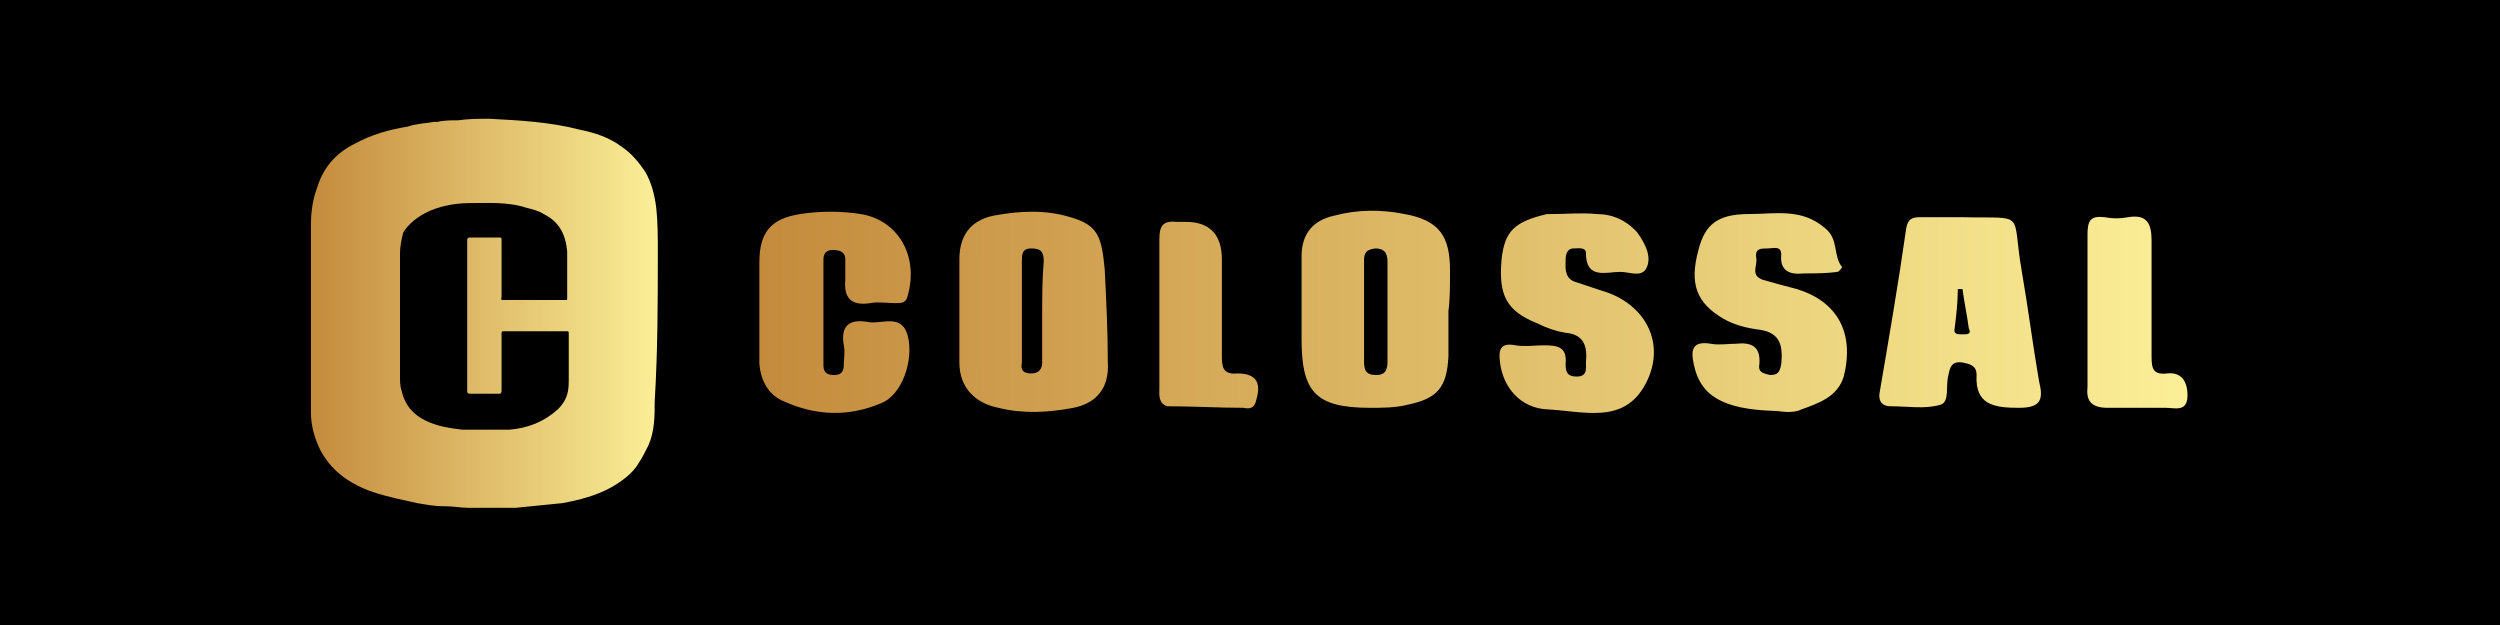
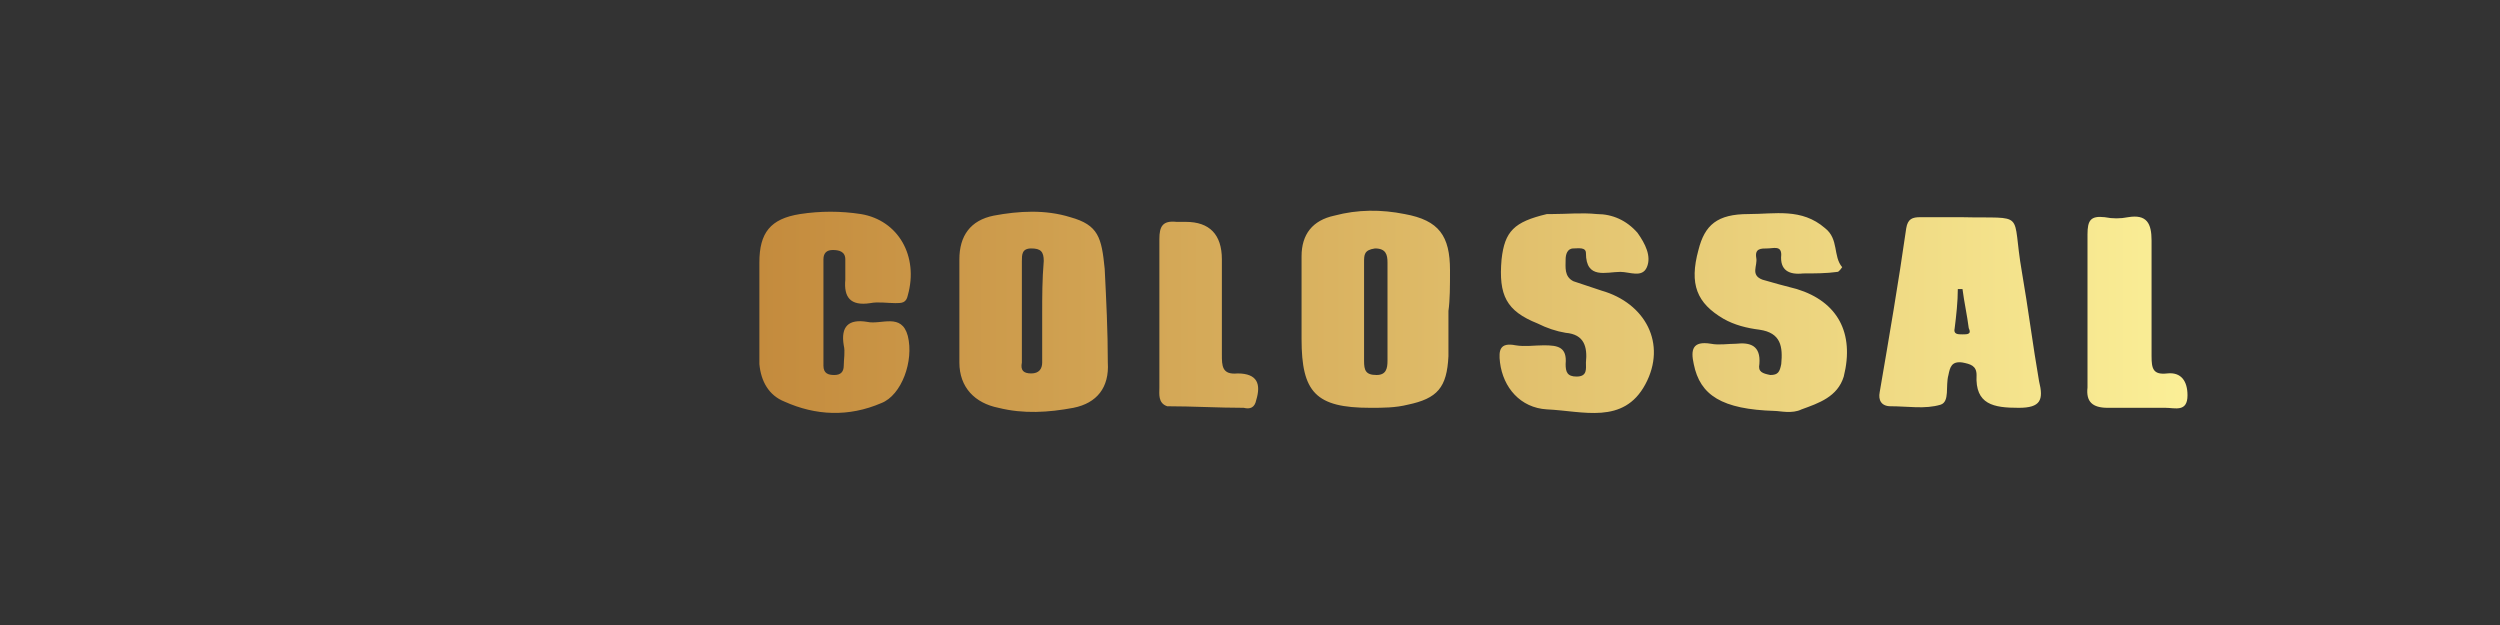
<svg xmlns="http://www.w3.org/2000/svg" version="1.1" id="Layer_1" preserveAspectRatio="xMinYMin" x="0px" y="0px" width="160" height="40" viewBox="0 0 160 40" style="enable-background:new 0 0 160 40;" xml:space="preserve">
  <rect x="0" y="0" width="160" height="40" fill="#333333" stroke="none" />
  <style type="text/css">
	.st_628_0{fill:url(#SVGID_628_1_);}
	.st_628_1{fill:url(#SVGID_628_00000040549009000826644850000009109476513949372861_);}
</style>
  <svg x="0px" y="0px" width="160" height="40" class="bksvg-628" preserveAspectRatio="xMinYMin" viewBox="0 0 160 40">
    <g>
-       <rect y="0" width="160" height="40" />
-     </g>
+       </g>
    <g>
      <linearGradient id="SVGID_628_1_" gradientUnits="userSpaceOnUse" x1="20" y1="21.134" x2="42.112" y2="21.134" gradientTransform="matrix(1 0 0 -1 0 41.134)">
        <stop offset="0" style="stop-color:#C48B3D" />
        <stop offset="1" style="stop-color:#FBEF97" />
      </linearGradient>
-       <path class="st_628_0" d="M42.1,16.1c0-0.9,0-1.9-0.1-2.8c-0.1-0.8-0.3-1.6-0.7-2.3c-0.4-0.6-0.9-1.2-1.5-1.6c-0.8-0.6-1.7-0.9-2.7-1.1   c-1.9-0.5-3.9-0.6-5.8-0.7c-0.7,0-1.3,0-2,0.1c-0.4,0-0.9,0-1.3,0.1c-0.1,0-0.1,0-0.2,0c-0.6,0.1-1.1,0.1-1.7,0.3   c-1.2,0.2-2.3,0.5-3.4,1.1c-1.2,0.6-2,1.5-2.4,2.8c-0.3,0.8-0.4,1.6-0.4,2.4c0,2.8,0,5.7,0,8.5c0,1.2,0,2.3,0,3.5   c0,0.8,0.2,1.5,0.5,2.2c0.7,1.5,2,2.4,3.5,2.9c0.9,0.3,1.9,0.5,2.8,0.7c0.6,0.1,1.1,0.2,1.7,0.2c0,0,0.1,0,0.1,0   c0.5,0,1,0.1,1.5,0.1c1,0,2,0,3,0c1-0.1,2-0.2,3-0.3c1.1-0.2,2.2-0.5,3.1-1c0.7-0.4,1.4-0.9,1.8-1.6c0.2-0.3,0.4-0.7,0.6-1.1   c0.4-0.9,0.4-1.9,0.4-2.8C42.1,22.4,42.1,19.2,42.1,16.1L42.1,16.1z M25.6,23.9C25.6,23.9,25.6,23.9,25.6,23.9   C25.6,23.9,25.6,23.9,25.6,23.9z M36.4,24.2c0,0.7,0,1.3-0.7,2c-0.9,0.8-1.9,1.2-3.1,1.3c-0.3,0-2.7,0-3,0   c-0.8-0.1-1.6-0.2-2.4-0.6c-0.8-0.4-1.3-1-1.5-1.9c-0.1-0.3-0.1-0.6-0.1-0.9c0,0,0,0,0,0c0,0,0,0,0,0c0-0.7,0-1.4,0-2.2   c0-1.9,0-3.8,0-5.7c0-0.4,0.1-0.9,0.2-1.3c0,0,0.9-1.8,4.1-1.9c1.3,0,2.6-0.1,3.8,0.3c0.4,0.1,0.8,0.2,1.1,0.4   c1,0.5,1.4,1.3,1.5,2.4c0,1,0,2,0,3c0,0.1,0,0.1-0.1,0.1c-1.3,0-2.7,0-4,0c-0.2,0-0.1-0.1-0.1-0.2c0-1.2,0-2.4,0-3.6   c0-0.2,0-0.2-0.2-0.2c-0.6,0-1.2,0-1.8,0c-0.1,0-0.2,0-0.2,0.2c0,3.2,0,6.4,0,9.6c0,0.1,0,0.2,0.2,0.2c0.6,0,1.2,0,1.8,0   c0.1,0,0.2,0,0.2-0.2c0-1.2,0-2.4,0-3.6c0-0.2,0-0.2,0.2-0.2c1.3,0,2.6,0,3.9,0c0.2,0,0.2,0,0.2,0.2C36.4,22.3,36.4,23.3,36.4,24.2   L36.4,24.2z" />
      <linearGradient id="SVGID_628_00000173151850209221213670000004594732448713170837_" gradientUnits="userSpaceOnUse" x1="48.66" y1="21.126" x2="140" y2="21.126" gradientTransform="matrix(1 0 0 -1 0 41.134)">
        <stop offset="0" style="stop-color:#C48B3D" />
        <stop offset="1" style="stop-color:#FBEF97" />
      </linearGradient>
      <path style="fill:url(#SVGID_628_00000173151850209221213670000004594732448713170837_);" d="M68.5,13.9c-1.6-0.5-3.3-0.4-4.9-0.1   c-1.5,0.3-2.2,1.3-2.2,2.8c0,1.1,0,2.2,0,3.2c0,0,0,0,0,0c0,1.1,0,2.3,0,3.4c0,1.6,1,2.6,2.5,2.9c1.6,0.4,3.2,0.3,4.8,0   c1.5-0.3,2.3-1.3,2.2-2.9c0-2-0.1-4-0.2-6C70.5,15.2,70.3,14.4,68.5,13.9L68.5,13.9z M66.7,20c0,1.1,0,2.2,0,3.2   c0,0.4-0.2,0.7-0.7,0.7c-0.5,0-0.7-0.2-0.6-0.7c0-2.2,0-4.3,0-6.5c0-0.4,0-0.8,0.6-0.8c0.6,0,0.8,0.2,0.8,0.8   C66.7,17.9,66.7,19,66.7,20L66.7,20z M92.8,17.3c0-2.2-0.7-3.2-2.9-3.6c-1.5-0.3-3-0.3-4.5,0.1c-1.4,0.3-2.1,1.2-2.1,2.6   c0,1.8,0,3.5,0,5.3c0,3.4,0.9,4.4,4.4,4.4c0.8,0,1.6,0,2.4-0.2c1.9-0.4,2.5-1.1,2.6-3.1c0-1,0-1.9,0-2.9c0,0,0,0,0,0   C92.8,19.2,92.8,18.3,92.8,17.3L92.8,17.3z M88.1,24c-0.7,0-0.8-0.3-0.8-0.9c0-2.1,0-4.2,0-6.3c0-0.5,0-0.8,0.7-0.9   c0.7,0,0.8,0.4,0.8,0.9c0,1,0,2,0,3.1c0,1.1,0,2.1,0,3.2C88.8,23.6,88.7,24,88.1,24L88.1,24z M54.1,17.9c0-0.4,0-0.9,0-1.3   c0-0.5-0.4-0.6-0.8-0.6c-0.4,0-0.6,0.2-0.6,0.6c0,2.3,0,4.5,0,6.8c0,0.5,0.3,0.6,0.7,0.6c0.4,0,0.6-0.2,0.6-0.6   c0-0.4,0.1-0.9,0-1.3c-0.2-1.2,0.3-1.7,1.5-1.5c0.9,0.2,2.2-0.6,2.6,0.9c0.4,1.6-0.4,3.8-1.7,4.3c-2.1,0.9-4.2,0.8-6.2-0.1   c-1-0.4-1.5-1.3-1.6-2.4c0-1.1,0-2.3,0-3.4c0-1,0-2,0-3.1c0-1.9,0.7-2.8,2.6-3.1c1.3-0.2,2.6-0.2,3.9,0c2.4,0.4,3.7,2.7,3,5.2   c-0.1,0.5-0.4,0.5-0.8,0.5c-0.5,0-1.1-0.1-1.6,0C54.4,19.6,54,19,54.1,17.9L54.1,17.9z M129.4,17.4c-0.7-4,0.4-3.4-3.9-3.5   c-0.9,0-1.7,0-2.6,0c-0.5,0-0.8,0.1-0.9,0.7c-0.5,3.5-1.1,7-1.7,10.5c-0.1,0.5,0.1,0.9,0.7,0.9c1.1,0,2.2,0.2,3.2-0.1   c0.6-0.2,0.3-1.2,0.5-1.9c0.1-0.5,0.2-0.9,0.9-0.8c0.5,0.1,0.9,0.2,0.9,0.8c-0.1,1.9,1.1,2.1,2.7,2.1c1.4,0,1.6-0.5,1.3-1.7   C130.1,22.1,129.8,19.7,129.4,17.4L129.4,17.4z M125.6,21.4c-0.3,0-0.6,0-0.5-0.4c0.1-0.8,0.2-1.7,0.2-2.5c0.1,0,0.2,0,0.3,0   c0.1,0.8,0.3,1.7,0.4,2.5C126.2,21.4,125.9,21.4,125.6,21.4z M105.3,24.6c-1.4,2.6-4,1.7-6.3,1.6c-1.7-0.1-2.8-1.4-3-3   c-0.1-0.8,0-1.3,1-1.1c0.6,0.1,1.2,0,1.8,0c0.9,0,1.5,0.1,1.4,1.2c0,0.5,0.1,0.8,0.7,0.8c0.7,0,0.6-0.5,0.6-0.9   c0.1-1-0.1-1.8-1.3-1.9c-0.6-0.1-1.2-0.3-1.8-0.6c-2-0.8-2.5-1.8-2.3-4.1c0.2-1.8,0.8-2.4,2.9-2.9c0.1,0,0.2,0,0.3,0   c1,0,1.9-0.1,2.9,0c1,0,1.9,0.4,2.6,1.2c0.5,0.7,0.9,1.5,0.6,2.2c-0.3,0.7-1.1,0.3-1.7,0.3c-0.9,0-2.2,0.5-2.2-1.2   c0-0.4-0.5-0.3-0.8-0.3c-0.4,0-0.5,0.4-0.5,0.7c0,0.5-0.1,1.1,0.5,1.4c0.6,0.2,1.2,0.4,1.8,0.6C105.3,19.4,106.7,22,105.3,24.6   L105.3,24.6z M118,24.1c-0.4,1.3-1.6,1.7-2.7,2.1c-0.6,0.3-1.4,0.1-1.7,0.1c-3.4-0.1-4.8-1-5.2-3c-0.2-0.9-0.1-1.5,1.1-1.3   c0.5,0.1,1.1,0,1.6,0c0.9-0.1,1.6,0.1,1.5,1.3c-0.1,0.5,0.2,0.6,0.7,0.7c0.5,0,0.6-0.2,0.7-0.7c0.1-1.1,0-2-1.4-2.2   c-0.8-0.1-1.6-0.3-2.3-0.7c-1.7-1-2.2-2.2-1.6-4.4c0.4-1.6,1.2-2.3,3.2-2.3c1.7,0,3.4-0.4,4.9,0.9c0.9,0.7,0.5,1.8,1.1,2.5   c0,0-0.2,0.3-0.3,0.3c-0.7,0.1-1.5,0.1-2.2,0.1c-0.9,0.1-1.5-0.2-1.4-1.2c0-0.6-0.5-0.4-0.9-0.4c-0.4,0-0.8,0-0.7,0.6   c0.1,0.5-0.4,1.1,0.4,1.4c0.7,0.2,1.4,0.4,2.2,0.6C117.6,19.3,118.7,21.3,118,24.1L118,24.1z M140,25.3c0,1.1-0.8,0.8-1.4,0.8   c-1.2,0-2.5,0-3.7,0c-1,0-1.4-0.4-1.3-1.3c0-1.7,0-3.3,0-5c0-1.6,0-3.2,0-4.8c0-0.9,0.2-1.2,1.1-1.1c0.5,0.1,1,0.1,1.5,0   c1.2-0.2,1.5,0.4,1.5,1.5c0,2.5,0,5,0,7.4c0,0.8,0.1,1.2,1,1.1C139.6,23.8,140,24.4,140,25.3L140,25.3z M80.4,25.6   c-0.1,0.5-0.4,0.6-0.8,0.5c-1.6,0-3.3-0.1-4.9-0.1c-0.6-0.2-0.5-0.8-0.5-1.2c0-3.2,0-6.3,0-9.5c0-0.8,0.2-1.2,1.1-1.1   c0.2,0,0.4,0,0.6,0c1.5,0,2.3,0.8,2.3,2.4c0,2,0,4.1,0,6.1c0,0.7,0,1.3,1,1.2C80.5,23.9,80.7,24.6,80.4,25.6L80.4,25.6z" />
    </g>
  </svg>
</svg>